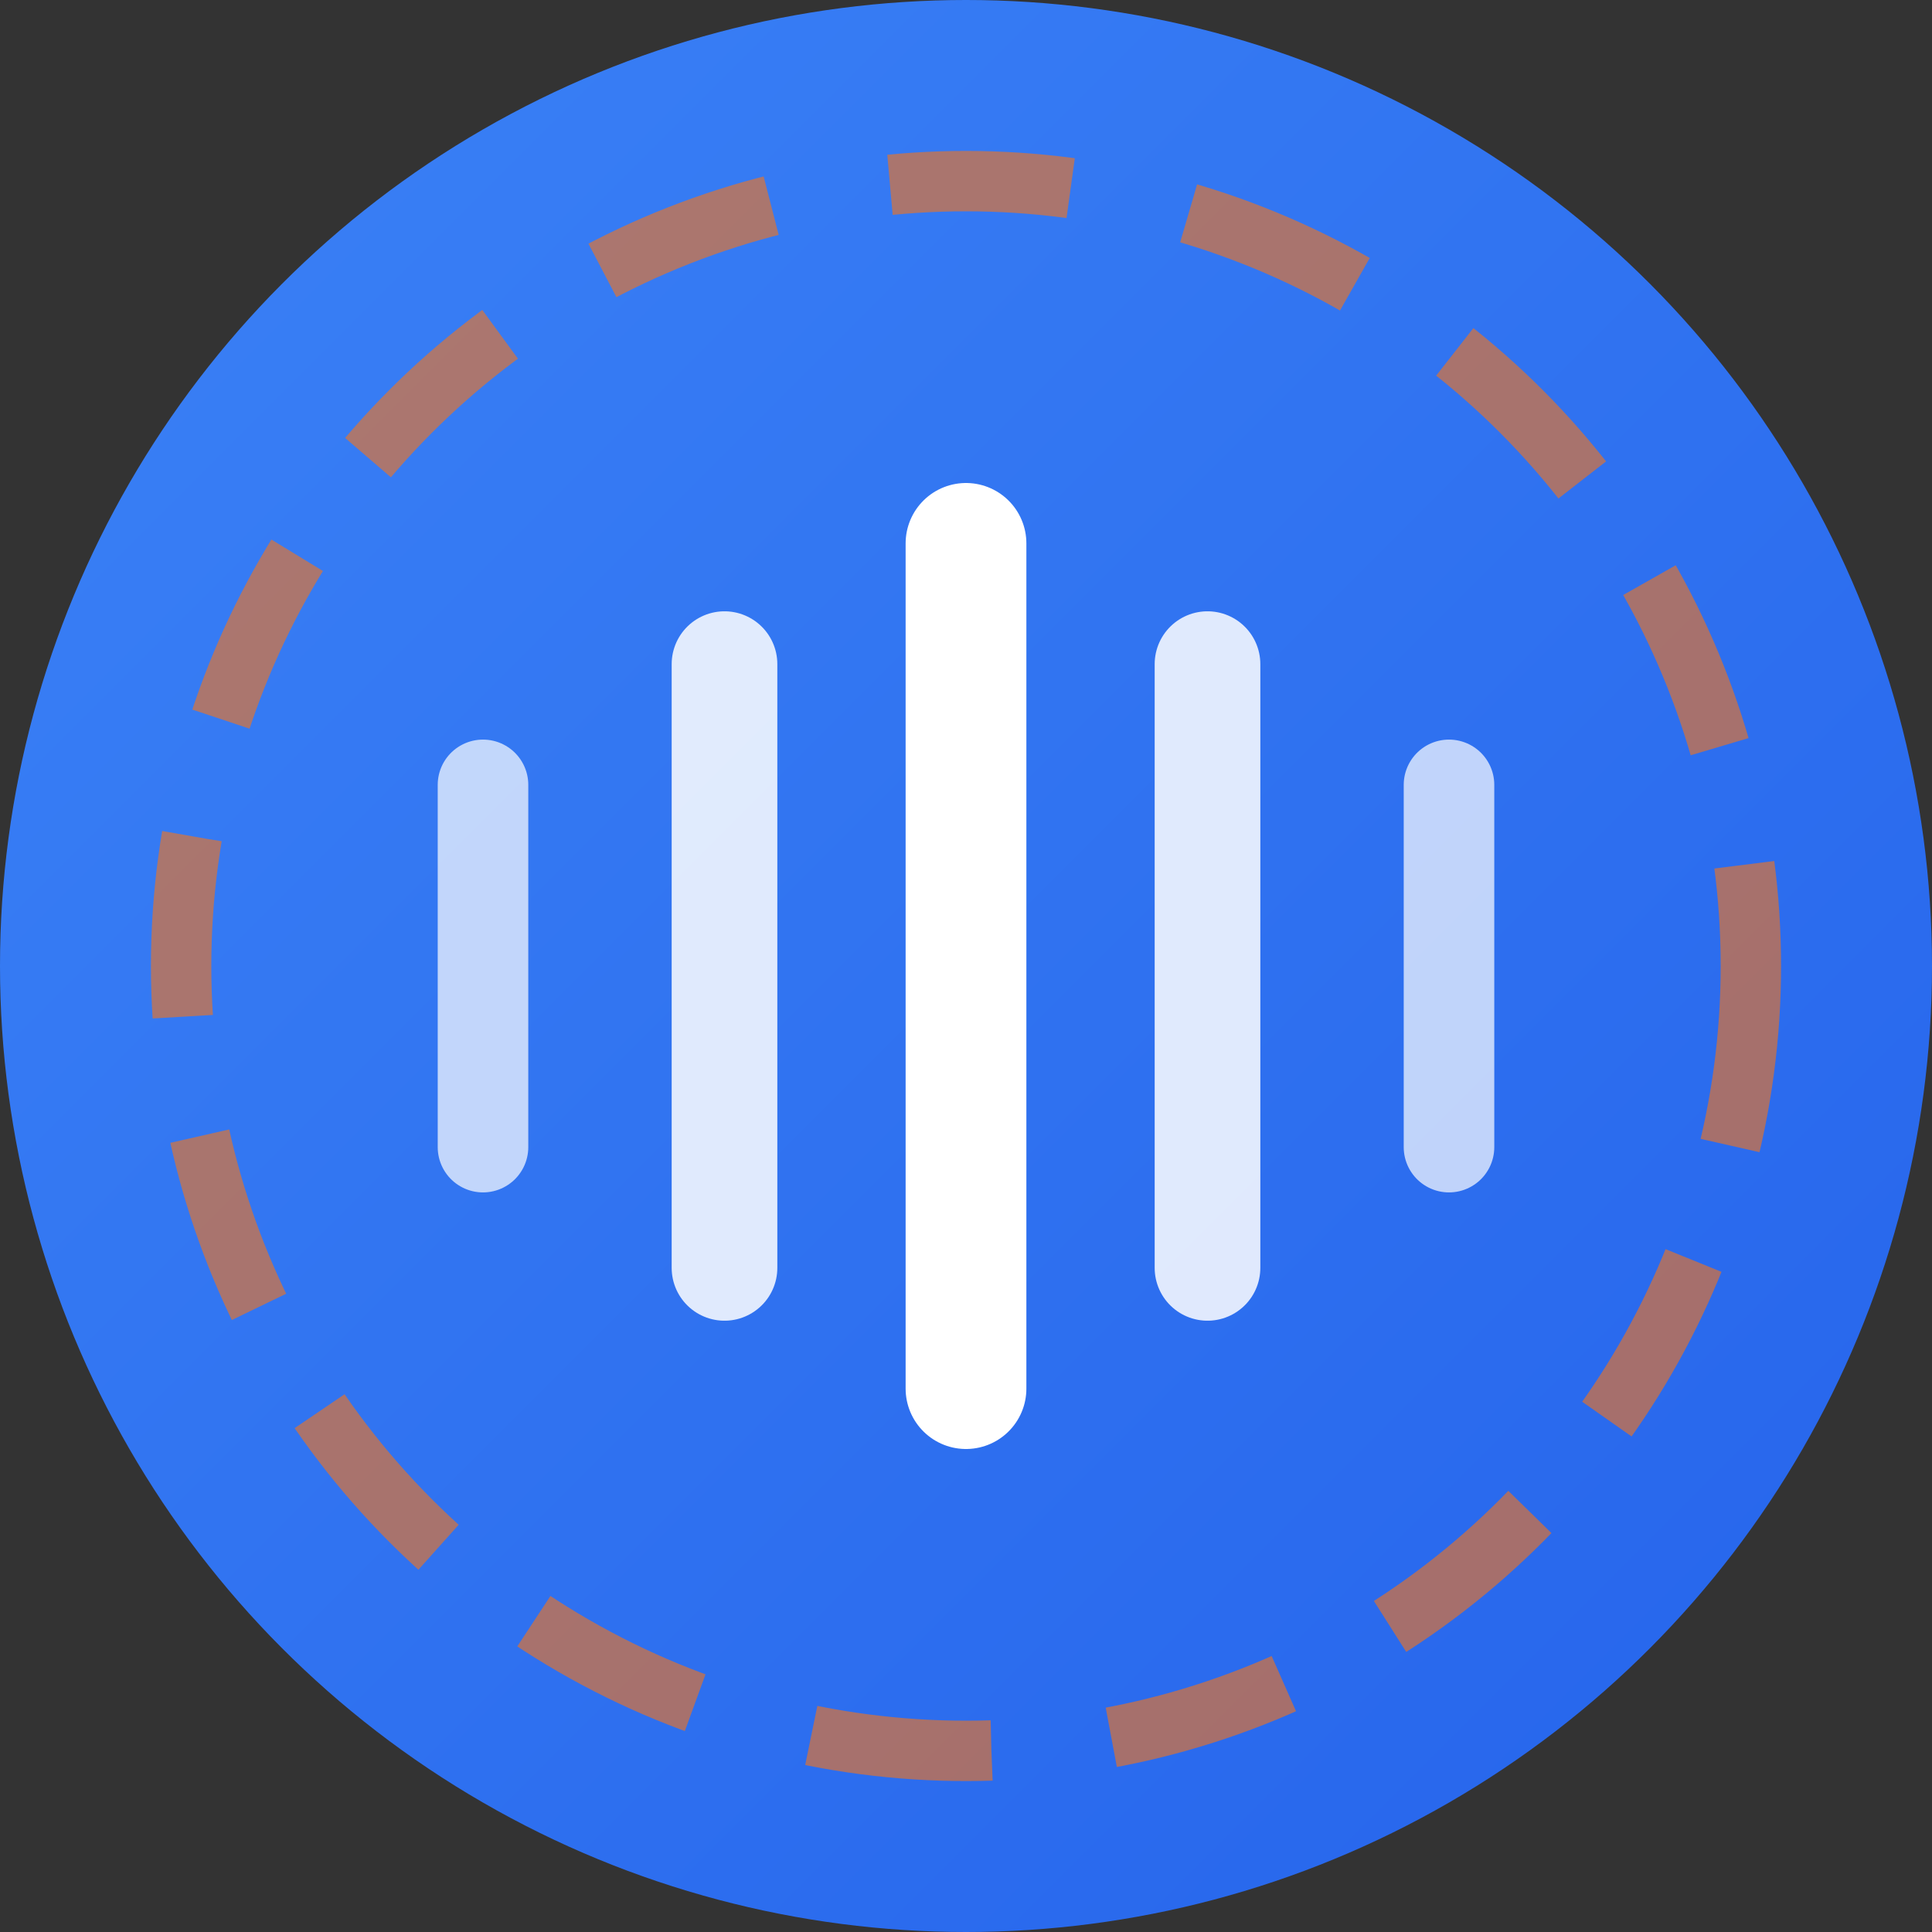
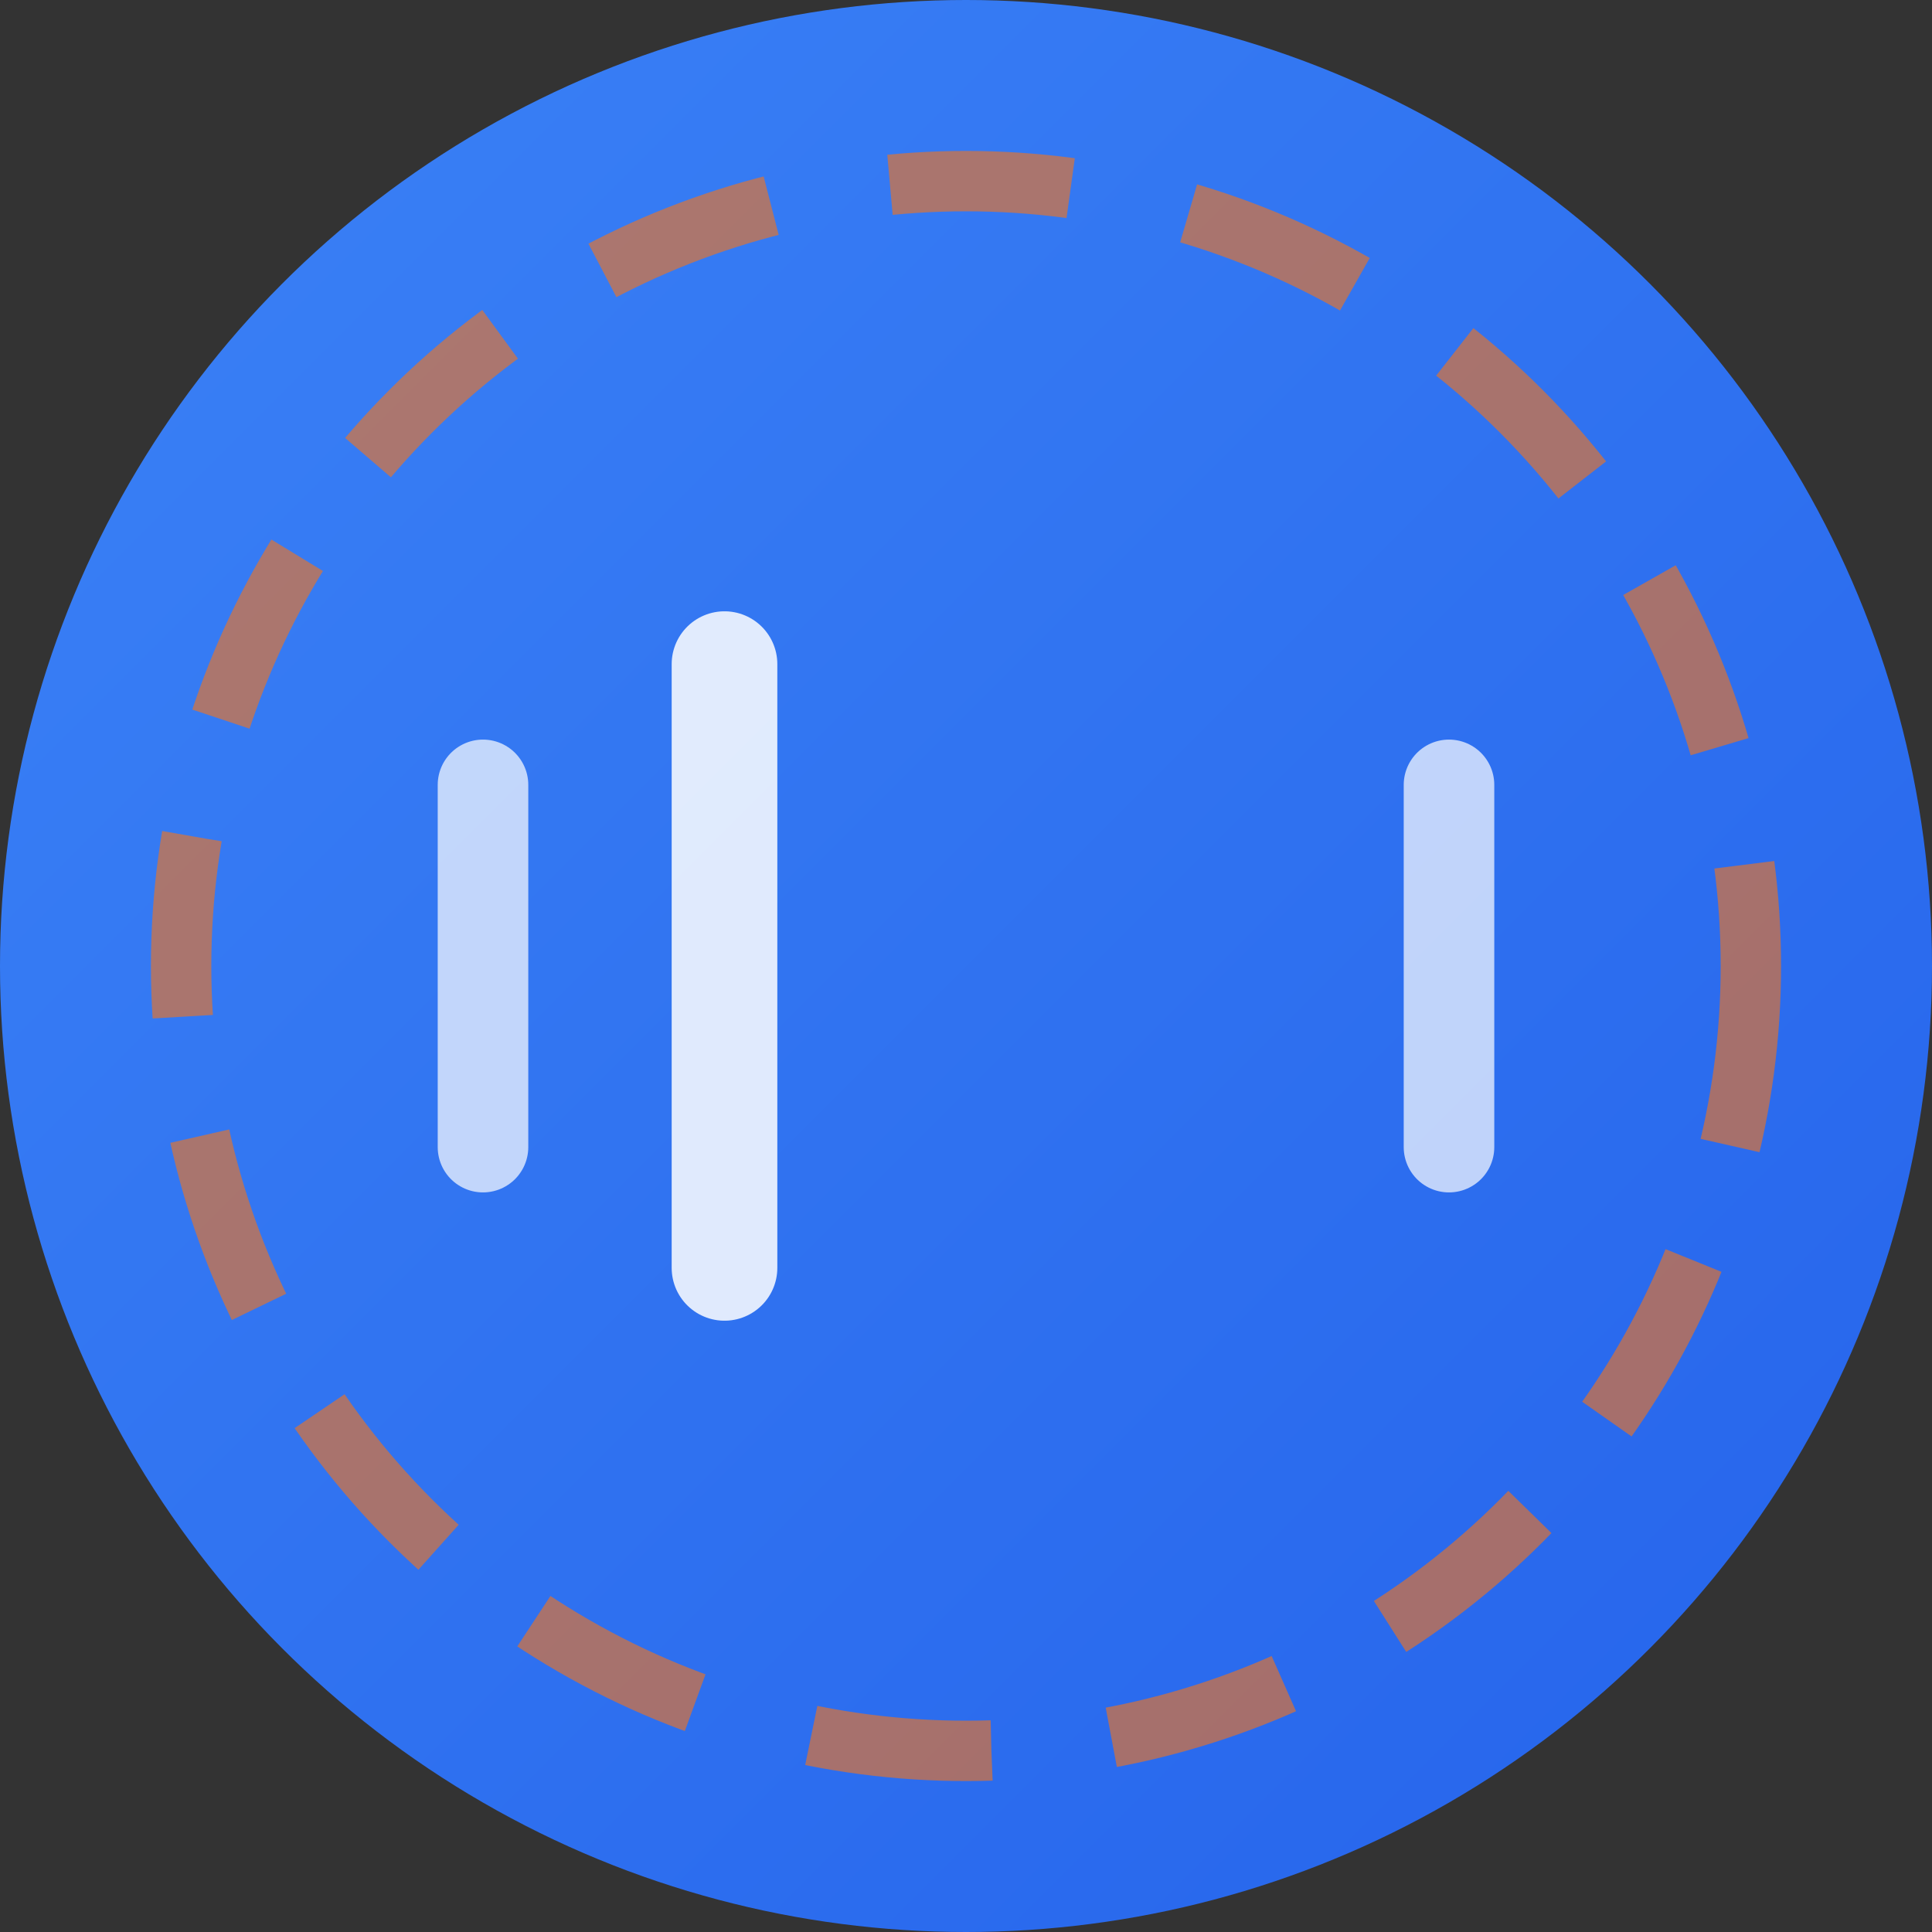
<svg xmlns="http://www.w3.org/2000/svg" width="64" height="64" viewBox="0 0 64 64" fill="none">
  <rect x="0" y="0" width="64" height="64" fill="#333333" stroke="none" />
  <circle cx="32" cy="32" r="32" fill="url(#bgGradient)" />
  <g transform="translate(32, 32)">
-     <path d="M0 -14 L0 14" stroke="#FFFFFF" stroke-width="4" stroke-linecap="round" />
    <path d="M-8 -10 L-8 10" stroke="#FFFFFF" stroke-width="3.5" stroke-linecap="round" opacity="0.85" />
-     <path d="M8 -10 L8 10" stroke="#FFFFFF" stroke-width="3.5" stroke-linecap="round" opacity="0.85" />
    <path d="M-16 -6 L-16 6" stroke="#FFFFFF" stroke-width="3" stroke-linecap="round" opacity="0.7" />
    <path d="M16 -6 L16 6" stroke="#FFFFFF" stroke-width="3" stroke-linecap="round" opacity="0.7" />
  </g>
  <circle cx="32" cy="32" r="26" stroke="#F97316" stroke-width="2" stroke-dasharray="6 4" opacity="0.6" fill="none" />
  <defs>
    <linearGradient id="bgGradient" x1="0%" y1="0%" x2="100%" y2="100%">
      <stop offset="0%" style="stop-color:#3B82F6;stop-opacity:1" />
      <stop offset="100%" style="stop-color:#2563EB;stop-opacity:1" />
    </linearGradient>
  </defs>
</svg>